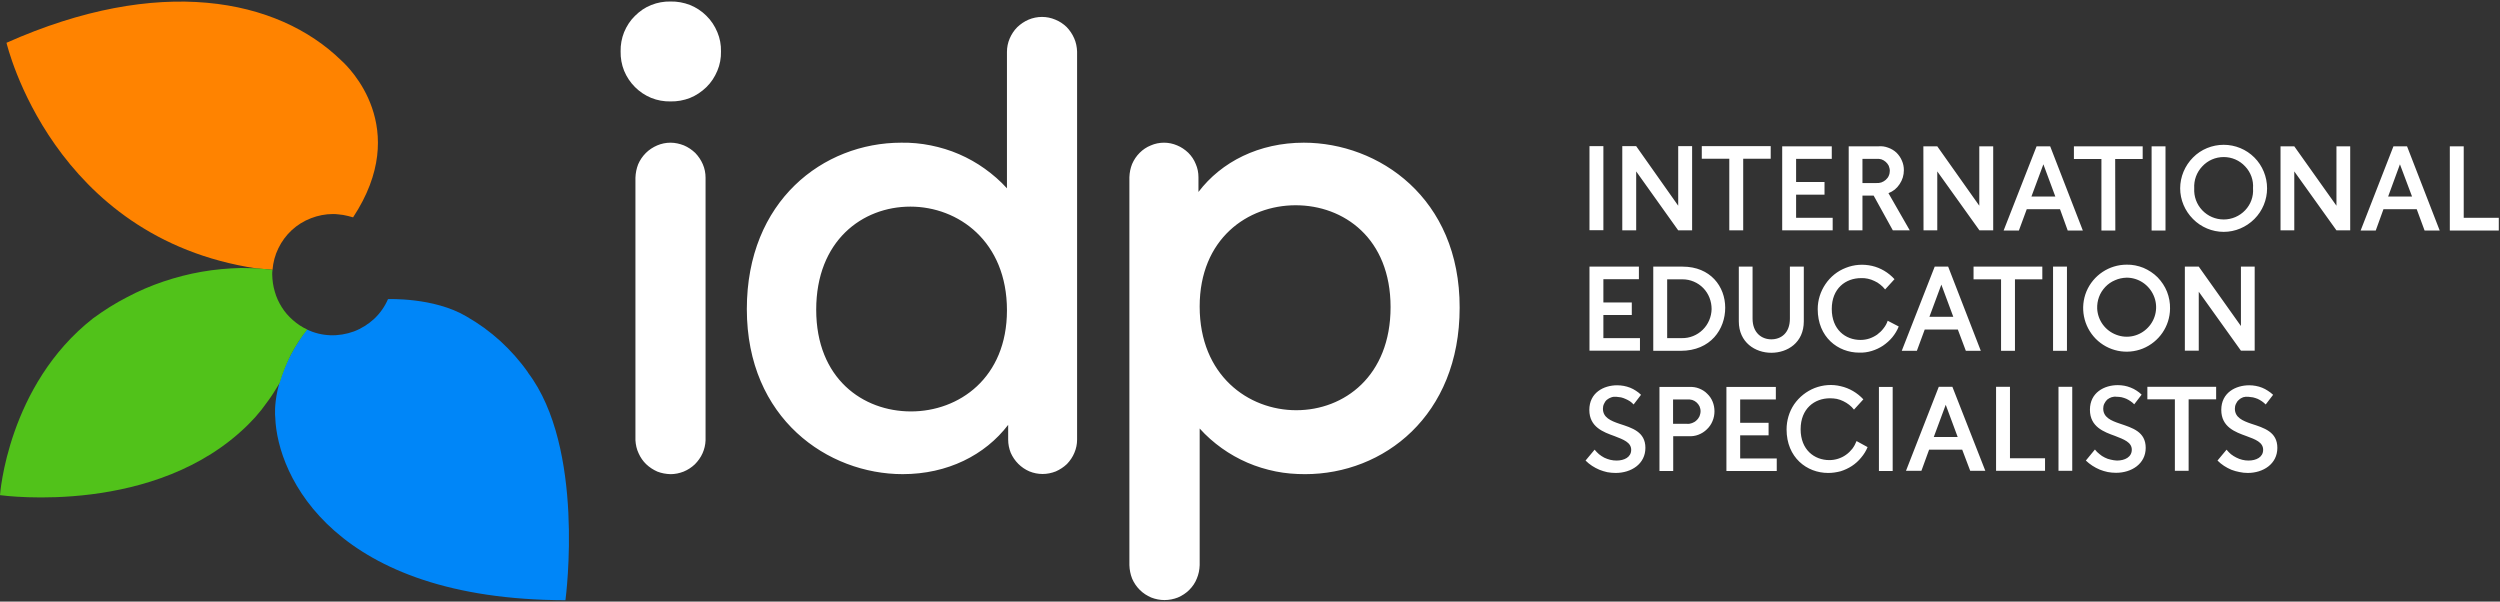
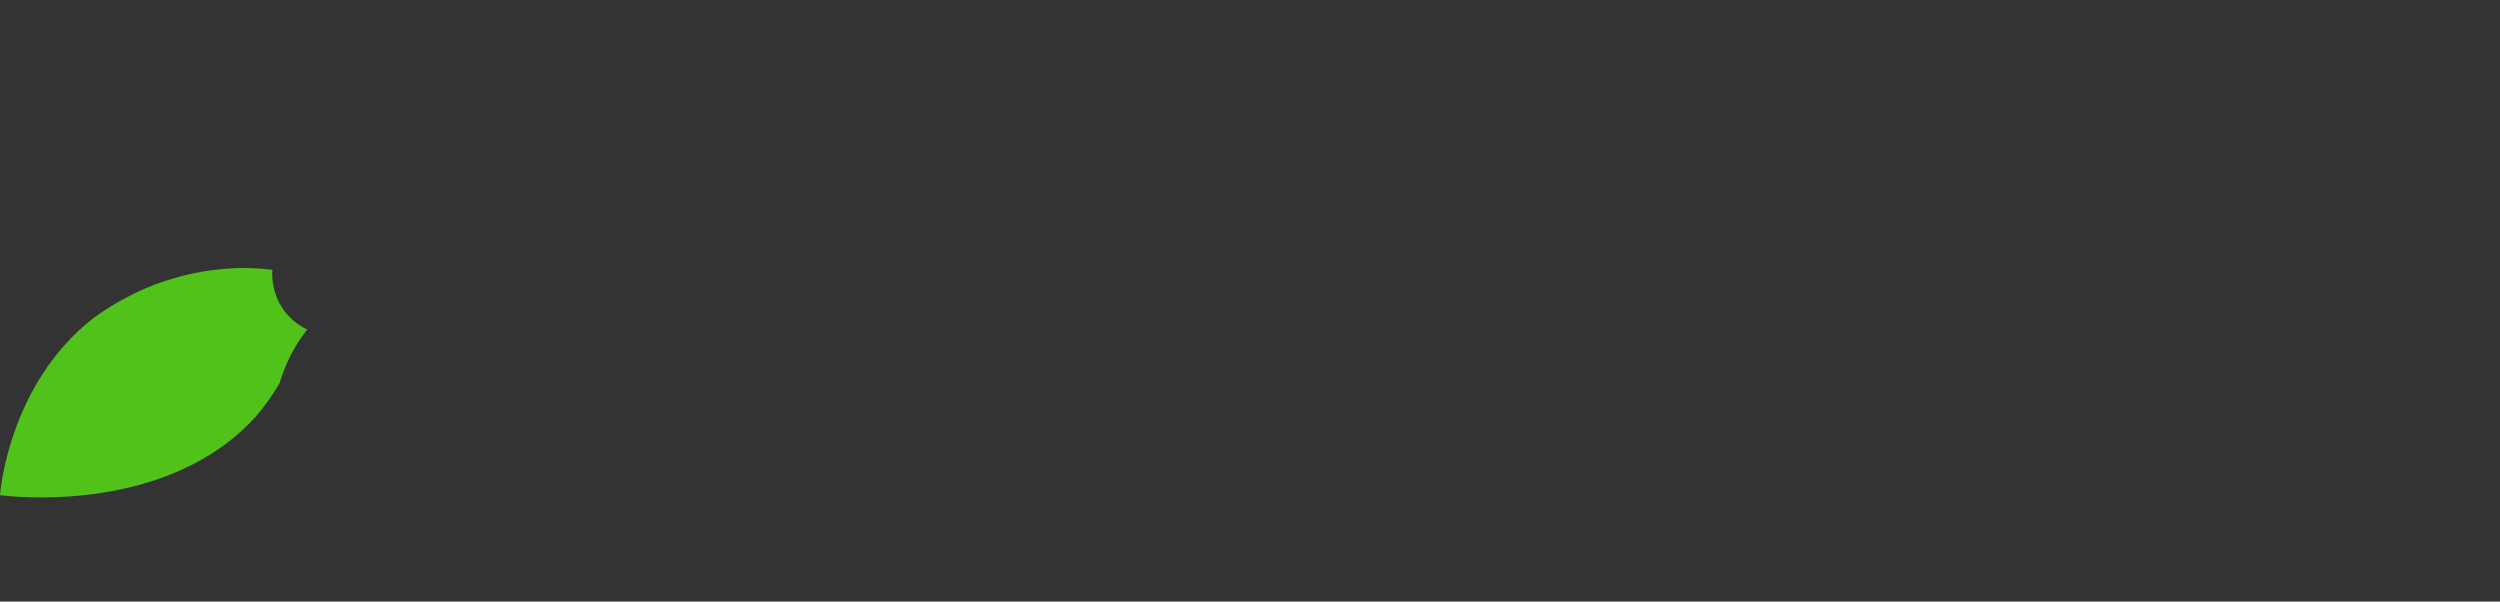
<svg xmlns="http://www.w3.org/2000/svg" version="1.2" viewBox="0 0 1654 398" width="1654" height="398">
  <rect x="0" y="0" width="1654" height="398" fill="#333333" stroke="none" />
  <title>idp-logo-svg</title>
  <style>
		.s0 { fill: #0086f8 } 
		.s1 { fill: #ff8300 } 
		.s2 { fill: #51c21a } 
		.s3 { fill: #ffffff } 
	</style>
  <g id="Layer_2">
    <g id="Layer_1-2">
-       <path id="Layer" class="s0" d="m349.3 246.5c37.8 49.8 25.2 147.4 24.8 150.6-152.6-0.3-190.7-81.6-192-121.1-0.2-1.7-2.5-27.3 20.9-58 4.9 2.3 10.1 3.6 15.5 3.8 5.3 0.2 10.6-0.7 15.6-2.5 5-1.9 9.6-4.8 13.5-8.4 3.9-3.7 7-8.1 9.1-13 0 0 30.3-1.3 51.8 11.4q6.1 3.5 11.8 7.6 5.6 4.1 10.8 8.8 5.1 4.7 9.7 9.9 4.6 5.2 8.6 10.9" />
-       <path id="Layer" class="s1" d="m233.6 143.8q-1.6-0.5-3.3-0.9-1.6-0.4-3.3-0.7-1.7-0.3-3.4-0.4-1.6-0.2-3.3-0.2c-5 0-10 1-14.6 2.8-4.7 1.8-9 4.5-12.6 7.8-3.7 3.4-6.7 7.5-8.9 12-2.2 4.5-3.5 9.3-3.9 14.3-3.8-0.4-7.2-0.7-10.2-0.9h-0.4c-135-20.3-165.1-148.2-165.4-149.3 100.8-44.9 179.2-29.6 221.6 11.8 4.7 4.2 46.7 44.5 7.7 103.7z" />
      <path id="Layer" class="s2" d="m203.2 218.1q-3.1 3.9-5.8 8.1-2.7 4.2-5 8.6-2.3 4.5-4.1 9.1-1.9 4.7-3.3 9.5c-2.6 4.3-3 4.9-4.2 6.8q-1.8 2.8-3.8 5.5-1.9 2.7-4 5.4-2.1 2.6-4.3 5.1-2.2 2.4-4.6 4.8c-60.9 60.3-161.1 47-164.1 46.6 0 0 5-72.7 61.6-117 7.1-5.2 14.5-9.9 22.3-13.9 7.7-4.1 15.8-7.6 24.1-10.4 8.3-2.8 16.8-5 25.4-6.5 8.6-1.5 17.4-2.3 26.1-2.5q2.6 0 5.2 0.1 2.6 0 5.2 0.2 2.6 0.1 5.2 0.4 2.6 0.2 5.2 0.5c-0.2 1.1-0.2 2.3-0.2 3.2 0.1 3.8 0.6 7.6 1.7 11.2 1 3.7 2.6 7.1 4.6 10.3 2 3.2 4.5 6.1 7.4 8.6 2.8 2.5 6 4.6 9.4 6.2z" />
-       <path id="Layer" fill-rule="evenodd" class="s3" d="m965.7 203.6c0 71.6-50.4 110.1-102.2 110.1-6.6 0-13.1-0.5-19.5-1.8-6.4-1.3-12.7-3.2-18.7-5.8-6-2.6-11.7-5.8-17-9.6-5.3-3.8-10.2-8.1-14.6-13v90.4c-0.1 3.1-0.7 6.1-1.9 8.9-1.1 2.8-2.8 5.3-5 7.5-2.1 2.1-4.7 3.8-7.5 5-2.8 1.1-5.8 1.7-8.9 1.7-3 0-6-0.6-8.8-1.7-2.8-1.2-5.4-2.9-7.5-5-2.2-2.2-3.9-4.7-5.1-7.5-1.1-2.8-1.7-5.8-1.8-8.9v-256.7c0.1-3 0.7-6 1.8-8.7 1.2-2.8 2.9-5.3 5-7.4 2.1-2.1 4.6-3.8 7.4-4.9 2.7-1.2 5.7-1.8 8.7-1.8 3 0 5.9 0.6 8.7 1.8 2.7 1.1 5.2 2.8 7.4 4.9 2.1 2.1 3.8 4.6 4.9 7.4 1.2 2.7 1.8 5.7 1.8 8.7v9.8c15.2-20 40.1-32.6 69.7-32.6 49.4 0 103.3 36.4 103.1 109.2zm-45.7-0.4c0-45.6-31-67.4-62.8-67.4-31.8 0-63.5 22.2-63.5 67 0 45.6 32.2 68.6 63.9 68.6 31.7 0 62.4-22.6 62.4-68.2zm-425.9 1.3c0-71.6 50.5-110.1 102.2-110.1 6.5-0.1 13.1 0.5 19.5 1.8 6.4 1.3 12.7 3.2 18.7 5.8 6 2.6 11.7 5.8 17 9.6 5.3 3.8 10.3 8.1 14.7 13v-90.3c0-3 0.6-6 1.8-8.8 1.2-2.8 2.9-5.4 5-7.5 2.2-2.1 4.7-3.8 7.5-5 2.8-1.2 5.9-1.8 8.9-1.8 3 0 6 0.6 8.8 1.8 2.8 1.1 5.3 2.8 7.5 4.9 2.1 2.2 3.8 4.7 5 7.5 1.2 2.7 1.8 5.7 1.9 8.7v256.8c0 3-0.6 5.9-1.8 8.7-1.1 2.7-2.8 5.2-4.9 7.4-2.2 2.1-4.7 3.7-7.4 4.9-2.8 1.1-5.8 1.7-8.7 1.7-3 0-6-0.6-8.7-1.7-2.8-1.2-5.3-2.9-7.4-5-2.1-2.1-3.8-4.6-5-7.3-1.1-2.8-1.7-5.7-1.7-8.7v-9.8c-15.3 20-40.1 32.6-69.8 32.6-49.3 0-103.1-36.5-103.1-109.2zm45.9 0.4c0 45.6 30.9 67.3 62.7 67.3 31.7 0 63.5-22.1 63.5-66.9 0-45.6-32.2-68.6-63.9-68.6-31.8 0-62.3 22.6-62.3 68.2zm-83.5-201.6c4 1.6 7.7 4 10.8 7.1 3.2 3.1 5.6 6.8 7.3 10.9 1.7 4 2.5 8.4 2.4 12.7 0.1 4.4-0.7 8.8-2.4 12.8-1.7 4.1-4.1 7.8-7.3 10.9-3.1 3-6.8 5.5-10.8 7.1-4.1 1.6-8.5 2.4-12.9 2.3-4.3 0.1-8.7-0.7-12.7-2.3-4.1-1.7-7.7-4.1-10.8-7.2-3.1-3.1-5.5-6.7-7.2-10.8-1.6-4-2.4-8.4-2.3-12.8-0.1-4.3 0.7-8.7 2.3-12.7 1.7-4.1 4.1-7.8 7.2-10.8 3.1-3.1 6.7-5.6 10.8-7.2 4-1.6 8.4-2.4 12.7-2.3 4.4-0.1 8.8 0.7 12.9 2.3zm-4 92.9c2.8 1.2 5.3 2.9 7.5 5 2.1 2.2 3.8 4.7 5 7.5 1.2 2.8 1.8 5.8 1.8 8.9v173.7c-0.1 3-0.8 5.9-2 8.6-1.2 2.7-3 5.2-5.1 7.3-2.1 2-4.7 3.7-7.4 4.8-2.8 1.1-5.7 1.7-8.7 1.7-3-0.1-5.9-0.6-8.7-1.7-2.7-1.2-5.2-2.8-7.4-4.9-2.1-2-3.8-4.5-5-7.2-1.3-2.7-1.9-5.6-2.1-8.6v-173.7c0.1-3.1 0.7-6.1 1.8-8.9 1.2-2.8 2.9-5.3 5.1-7.5 2.1-2.1 4.7-3.8 7.5-5 2.8-1.2 5.8-1.8 8.8-1.8 3.1 0 6.1 0.7 8.9 1.8zm599.1 0.5h9.2v55.6h-9.2zm21.7 0h9.2l27.8 39.4v-39.4h9.2v55.7h-9.2l-27.8-39v39h-9.2zm80 55.7h-9.2v-47.4h-18.2v-8.3h45.6v8.3h-18.2zm35-47.3v15.3h18.8v8.4h-18.8v15.3h24.2v8.3h-33.4v-55.6h32.8v8.3zm64 47.3l-12.7-23h-7.4v23h-9.1v-55.6h19.7c2.2-0.2 4.3 0.1 6.4 0.9 2 0.7 3.9 1.8 5.5 3.3 1.5 1.5 2.8 3.3 3.6 5.3 0.9 2 1.3 4.1 1.3 6.3q0 2.4-0.7 4.8-0.7 2.3-2.1 4.4-1.3 2-3.2 3.6-1.9 1.5-4.2 2.4l14.1 24.6zm-2-39.4c0-1.1-0.3-2.2-0.7-3.3-0.5-1-1.2-1.9-2-2.6-0.9-0.8-1.8-1.3-2.9-1.7-1.1-0.3-2.2-0.4-3.3-0.3h-9.2v16h9.2c1.1 0.1 2.3-0.1 3.3-0.4 1.1-0.4 2.1-1 2.9-1.7 0.9-0.8 1.6-1.7 2-2.7 0.5-1.1 0.7-2.2 0.7-3.3zm22.2-16.2h9.2l27.8 39.3v-39.3h9.2v55.6h-9.1l-27.9-39v39h-9.1zm68.4 41.6l-5.2 14.1h-10.1l21.8-55.7h9l21.6 55.7h-10l-5.1-14.1zm11-29.7l-7.9 21.3h15.8zm47.6 43.8h-9.2v-47.3h-18.2v-8.4h45.5v8.4h-18.2zm24-55.7h9.2v55.7h-9.2zm76.4 27.8c0 7.6-3 14.9-8.4 20.3-5.4 5.4-12.7 8.5-20.3 8.5-7.6 0-15-3.1-20.3-8.5-5.4-5.4-8.5-12.7-8.5-20.3 0-7.6 3.1-15 8.5-20.4 5.3-5.4 12.7-8.4 20.3-8.4 7.6 0 14.9 3 20.3 8.4 5.4 5.4 8.4 12.8 8.4 20.4zm-48.2 0c-0.3 5.4 1.6 10.6 5.3 14.5 3.7 3.9 8.8 6.1 14.2 6.1 5.4 0 10.5-2.2 14.2-6.1 3.7-3.9 5.6-9.1 5.2-14.5 0.4-5.4-1.5-10.6-5.2-14.5-3.7-4-8.8-6.2-14.2-6.2-5.4 0-10.5 2.2-14.2 6.2-3.7 3.9-5.6 9.1-5.3 14.5zm57.1-27.8h9.1l27.9 39.3v-39.3h9.1v55.6h-9.1l-27.9-39v39h-9.1zm68.1 41.6l-5.1 14.1h-10l21.7-55.7h9l21.6 55.7h-10l-5.2-14.1zm10.9-29.7l-7.8 21.3h15.8zm42.2-11.9v47.3h23.2v8.4h-32.4v-55.7zm-569.2 87.9v15.4h18.8v8.3h-18.8v15.3h24.2v8.3h-33.4v-55.6h32.7v8.3zm33-8.3h19.4c18.5 0 28.2 13.2 28.2 27.2 0 14.1-9.5 28.5-29.5 28.5h-18.1zm9.2 8.4v38.9h9.7c5.2 0.1 10.1-1.9 13.8-5.5 3.7-3.6 5.8-8.6 5.9-13.7 0-5.2-1.9-10.2-5.5-13.9-3.6-3.7-8.6-5.8-13.7-5.8zm47.4 27.8v-36.2h9.1v34.4c0 9.5 6.1 13.7 12.4 13.7 6.4 0 12.3-4.1 12.3-13.7v-34.4h9.2v36.2c0 14.1-10.8 20.8-21.5 20.8-10.6 0-21.5-6.8-21.5-20.8zm79.7 20.7c-14.1 0-27.5-10.2-27.5-28.8 0-5.9 1.8-11.6 5.1-16.5 3.3-4.9 8-8.7 13.5-10.8 5.5-2.2 11.5-2.6 17.3-1.3 5.7 1.3 10.9 4.4 14.9 8.8l-6.2 6.8q-1.4-1.8-3.2-3.2-1.8-1.5-3.9-2.4-2-1-4.3-1.5-2.2-0.5-4.5-0.4c-10.2 0-19.4 6.8-19.4 20.4 0 13.7 9.1 20.5 19 20.5 2 0 3.9-0.3 5.8-0.9 1.8-0.6 3.6-1.5 5.2-2.6 1.6-1.2 3-2.5 4.2-4.1 1.2-1.5 2.2-3.2 2.8-5.1l7.3 3.8c-1 2.6-2.5 5-4.2 7.1-1.8 2.2-3.9 4-6.2 5.6-2.3 1.5-4.8 2.7-7.5 3.5-2.6 0.8-5.4 1.2-8.2 1.1zm43.3-15.3l-5.2 14.1h-10l21.8-55.7h8.9l21.6 55.7h-9.9l-5.3-14.1zm11-29.7l-7.9 21.3h15.8zm48.7 43.8h-9.2v-47.3h-18.2v-8.4h45.5v8.4h-18.1zm25.2-55.7h9.2v55.7h-9.2zm77.4 27.8c-0.1 11.6-7.2 22-18 26.4-10.7 4.3-23 1.8-31.2-6.5-8.1-8.3-10.5-20.6-6.1-31.3 4.5-10.7 15-17.7 26.6-17.7 3.8-0.1 7.6 0.7 11.1 2.1 3.5 1.5 6.7 3.6 9.4 6.3 2.7 2.8 4.8 6 6.2 9.5 1.4 3.6 2.1 7.4 2 11.2zm-48.2 0c0.4 7.8 5.4 14.6 12.7 17.3 7.3 2.8 15.5 0.9 20.9-4.8 5.4-5.6 6.9-14 3.8-21.1-3.1-7.2-10.1-11.9-17.9-11.9-2.7 0.1-5.3 0.6-7.7 1.7-2.4 1-4.6 2.5-6.4 4.4-1.8 1.9-3.3 4.2-4.2 6.7-0.9 2.4-1.3 5.1-1.2 7.7zm58-27.8h9.2l27.9 39.3v-39.3h9.1v55.6h-9.1l-27.9-39v39h-9.2zm-376.2 86.1c-1.1-0.1-2.2 0-3.3 0.4-1 0.3-2 0.9-2.9 1.6-0.8 0.7-1.5 1.7-1.9 2.7-0.5 1-0.7 2.1-0.7 3.2 0 5.8 5.1 8 11 10 8.3 2.7 17.1 5.3 17.1 15.9 0 10.7-9.4 16.6-19.7 16.6q-2.7 0-5.5-0.5-2.7-0.6-5.2-1.6-2.6-1.1-4.9-2.6-2.3-1.5-4.3-3.5l6-7.2q1.3 1.6 2.9 3 1.6 1.3 3.5 2.3 1.9 0.9 3.9 1.4 2.1 0.5 4.2 0.5c5.1 0 9.7-2.2 9.7-7.1 0-4.9-5.1-6.8-11.1-9.1-7.2-2.6-16.6-5.9-16.6-17.3 0-11.4 9.5-16.3 18.4-16.3q2.2 0 4.4 0.4 2.1 0.4 4.2 1.2 2 0.8 3.8 2 1.9 1.2 3.4 2.7l-4.9 6.4q-1.1-1.2-2.4-2.1-1.4-0.9-2.8-1.5-1.5-0.7-3.1-1.1-1.6-0.3-3.2-0.4zm65 9.6c0 2.2-0.4 4.4-1.3 6.5-0.8 2-2.1 3.9-3.7 5.4-1.6 1.6-3.5 2.8-5.6 3.6-2 0.8-4.3 1.1-6.5 1h-10.2v23h-9.1v-55.6h19.9c2.1-0.1 4.3 0.2 6.3 1 2 0.8 3.9 1.9 5.4 3.5 1.6 1.5 2.8 3.3 3.6 5.3 0.8 2 1.2 4.1 1.2 6.3zm-18.1 8.3c1.1 0.1 2.3-0.1 3.3-0.5 1.1-0.4 2.1-1 2.9-1.8 0.9-0.8 1.5-1.7 2-2.7 0.4-1.1 0.7-2.2 0.7-3.4 0-1.1-0.3-2.2-0.7-3.2-0.5-1-1.2-1.9-2-2.6-0.8-0.7-1.8-1.3-2.8-1.6-1.1-0.3-2.2-0.4-3.3-0.3h-9.4v16.1zm35.1-16.1v15.4h18.8v8.3h-18.8v15.3h24.2v8.3h-33.3v-55.6h32.7v8.3zm58.2 48.6c-14.1 0-27.5-10.2-27.5-28.8 0-5.9 1.7-11.7 5-16.6 3.4-4.9 8.1-8.6 13.6-10.8 5.5-2.1 11.5-2.6 17.2-1.2 5.8 1.3 11 4.4 15 8.7l-6.2 6.8q-1.4-1.8-3.2-3.2-1.8-1.4-3.9-2.4-2-1-4.3-1.5-2.2-0.4-4.5-0.4c-10.2 0-19.4 6.8-19.4 20.5 0 13.6 9.1 20.4 19 20.4 2 0 3.9-0.3 5.8-0.9 1.8-0.6 3.6-1.4 5.2-2.6 1.6-1.1 3-2.5 4.2-4 1.2-1.6 2.1-3.3 2.8-5.1l7.3 4c-1 2.5-2.5 4.9-4.3 7-1.7 2.1-3.8 4-6.1 5.5-2.3 1.5-4.9 2.7-7.5 3.5-2.7 0.7-5.4 1.1-8.2 1.1zm33.6-56.9h9.1v55.6h-9.1zm33.2 41.5l-5.1 14h-10.2l21.7-55.6h9l21.8 55.6h-10l-5.3-14zm11-29.7l-7.9 21.3h15.8zm42.5-11.9v47.3h23.2v8.3h-32.4v-55.6zm32.1 0h9.1v55.6h-9.1zm38.4 6.6c-1.1-0.2-2.2 0-3.3 0.3-1 0.3-2 0.9-2.9 1.6-0.8 0.8-1.4 1.7-1.9 2.7-0.5 1-0.7 2.1-0.7 3.2 0 5.8 5.1 8 11.1 10 8.2 2.8 17 5.3 17 16 0 10.6-9.4 16.5-19.6 16.5q-2.8 0-5.5-0.5-2.8-0.6-5.3-1.6-2.6-1.1-4.9-2.6-2.3-1.5-4.3-3.4l6-7.3q1.3 1.7 3 3 1.6 1.4 3.5 2.3 1.9 1 4 1.4 2 0.5 4.1 0.6c5.2 0 9.8-2.3 9.8-7.2 0-4.9-5.2-6.8-11.1-9.1-7.2-2.6-16.6-5.9-16.6-17.3 0-11.4 9.5-16.3 18.4-16.3q2.2 0 4.4 0.4 2.1 0.4 4.1 1.2 2.1 0.8 3.9 2 1.9 1.2 3.4 2.7l-4.9 6.4q-1.1-1.2-2.5-2.1-1.3-0.9-2.8-1.6-1.5-0.6-3.1-1-1.7-0.3-3.3-0.3zm47.7 49h-9.1v-47.3h-18.2v-8.3h45.5v8.3h-18.2zm39.4-49c-1.1-0.1-2.2 0-3.3 0.3-1 0.4-2 0.9-2.8 1.7-0.9 0.7-1.5 1.6-2 2.7-0.5 1-0.7 2.1-0.7 3.2 0 5.8 5.1 8 11 10 8.3 2.7 17.1 5.3 17.1 15.9 0 10.7-9.4 16.6-19.6 16.6q-2.8 0-5.5-0.6-2.7-0.5-5.3-1.5-2.6-1.1-4.9-2.6-2.3-1.5-4.3-3.5l6-7.2q1.3 1.6 2.9 3 1.7 1.3 3.5 2.2 1.9 1 4 1.5 2 0.5 4.1 0.5c5.1 0 9.7-2.2 9.7-7.1 0-5-5.1-6.9-11.1-9.1-7.2-2.6-16.6-5.9-16.6-17.3 0-11.5 9.6-16.3 18.5-16.3q2.2 0 4.3 0.4 2.2 0.4 4.2 1.2 2 0.8 3.8 2 1.9 1.2 3.5 2.7l-4.9 6.4q-1.2-1.2-2.5-2.1-1.3-0.9-2.8-1.6-1.5-0.6-3.1-1-1.6-0.3-3.2-0.4z" />
    </g>
  </g>
</svg>